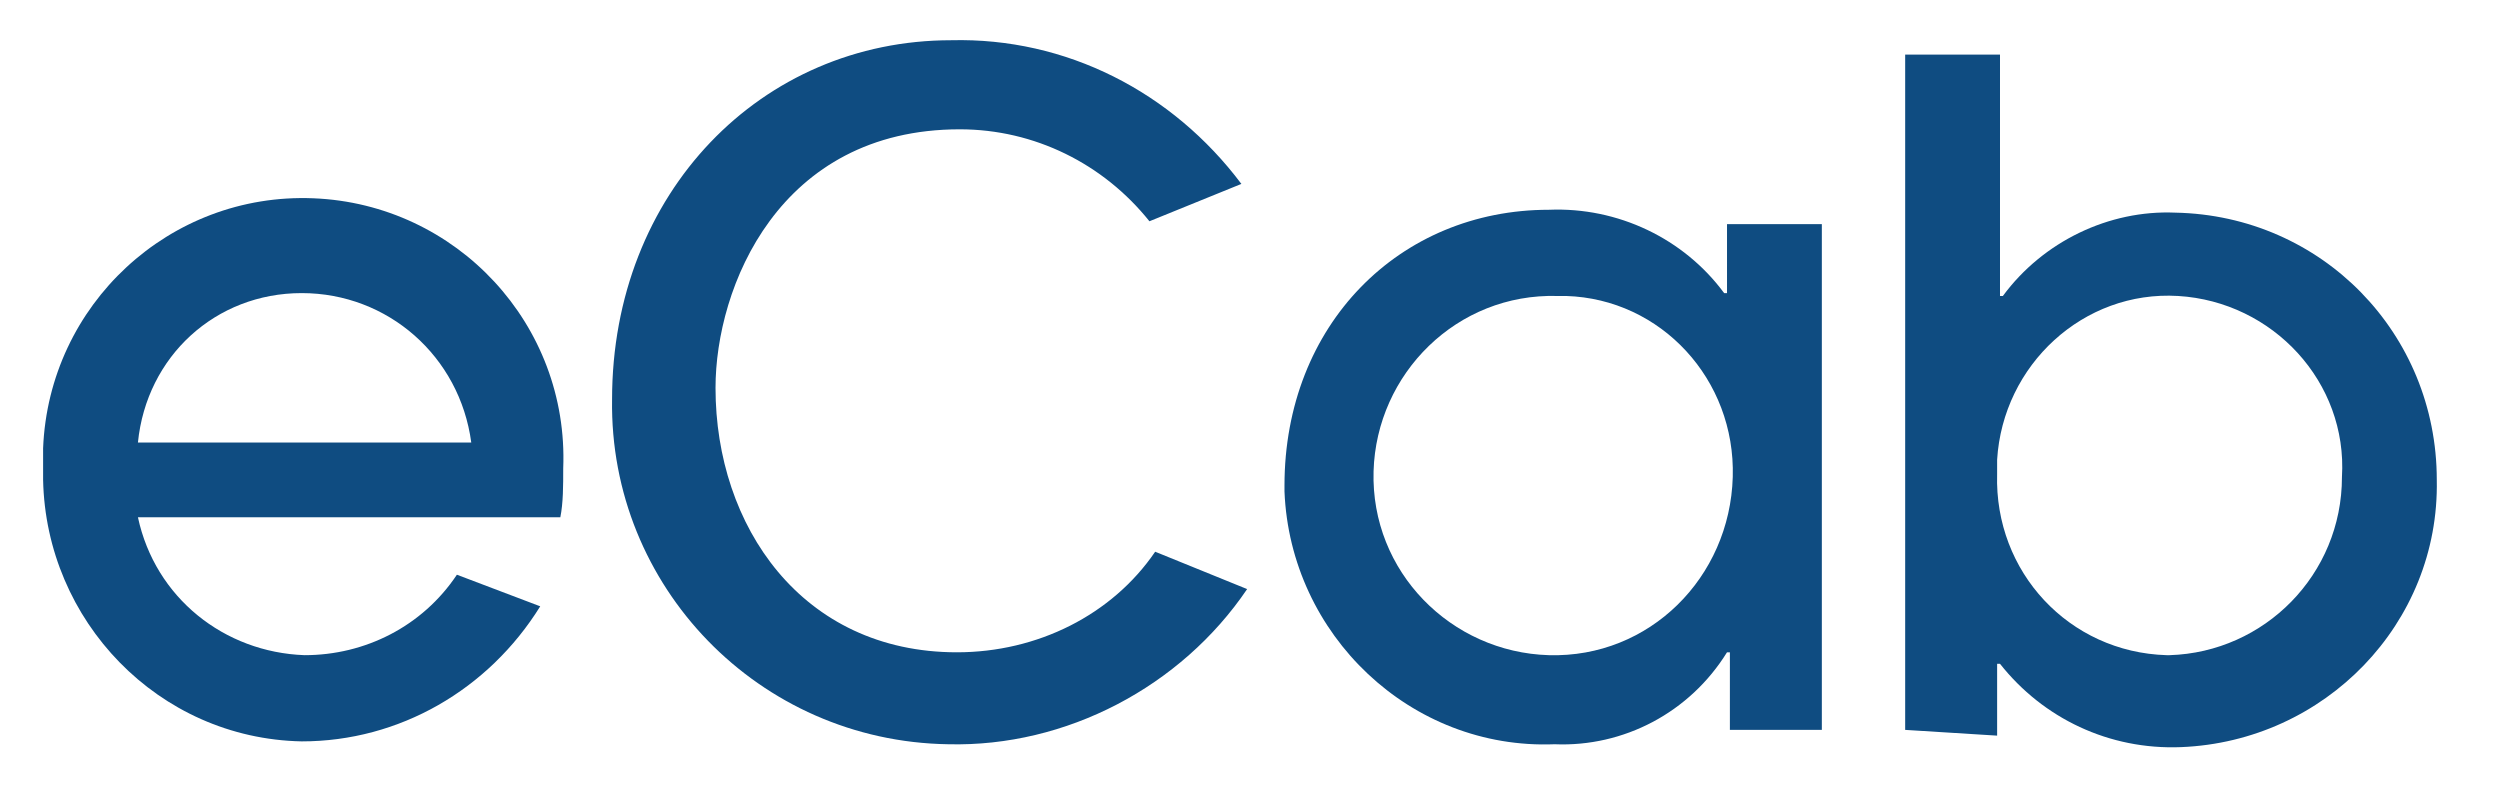
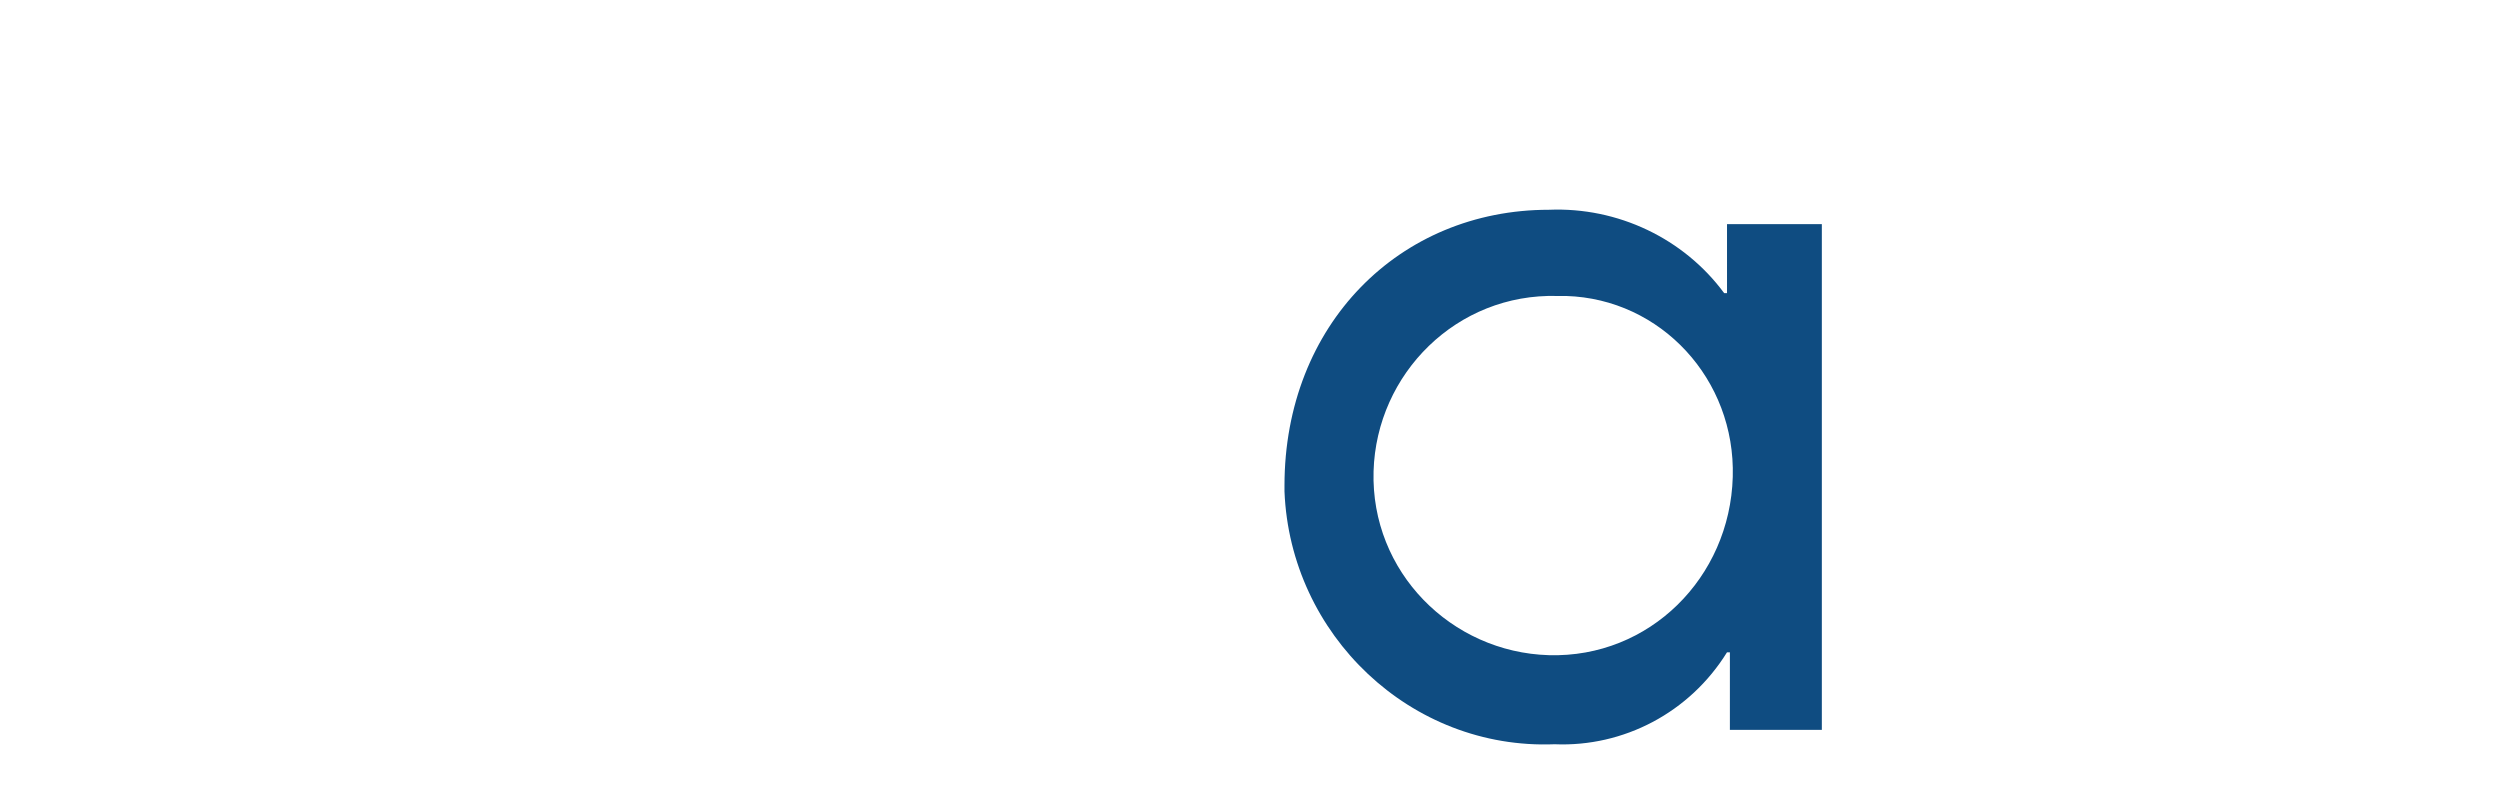
<svg xmlns="http://www.w3.org/2000/svg" version="1.1" id="Layer_1" x="0px" y="0px" viewBox="0 0 87 28" style="enable-background:new 0 0 87 28;" xml:space="preserve">
  <style type="text/css">
	.st0{fill:#0F4C81;}
</style>
  <path class="st0" d="M60.3,16.6c0.1-3.4-2.5-6.2-5.8-6.3c-0.1,0-0.2,0-0.3,0c-3.5-0.1-6.3,2.7-6.4,6.1c-0.1,3.5,2.7,6.3,6.1,6.4  C57.4,22.9,60.2,20.1,60.3,16.6C60.3,16.7,60.3,16.6,60.3,16.6 M60.2,25.4v-2.7h-0.1c-1.3,2.1-3.6,3.3-6,3.2c-5,0.2-9.2-3.8-9.4-8.8  c0-0.1,0-0.1,0-0.2c0-5.6,4-9.6,9.2-9.6c2.4-0.1,4.7,1,6.1,2.9h0.1V7.8h3.3v17.6L60.2,25.4z" />
-   <path class="st0" d="M81.5,16.6c0.2-3.3-2.4-6.1-5.7-6.3c-3.3-0.2-6.1,2.4-6.3,5.7c0,0.2,0,0.3,0,0.5c-0.1,3.4,2.5,6.2,5.9,6.3h0.1  C78.8,22.7,81.5,20,81.5,16.6 M66.3,25.4V1.9h3.3v8.4h0.1c1.4-1.9,3.7-3,6-2.9c5.1,0.1,9.1,4.2,9.1,9.3c0.1,5-3.9,9.1-8.9,9.3  c-2.5,0.1-4.8-1-6.3-2.9h-0.1v2.5L66.3,25.4z" />
-   <path class="st0" d="M33.3,22.7c-5.4,0-8.4-4.4-8.4-9.2c0-3.5,2.2-9,8.5-9c2.6,0,5,1.2,6.6,3.2l3.2-1.3c-2.4-3.2-6.1-5.1-10.1-5  c-6.6,0-11.8,5.3-11.8,12.5c-0.1,6.5,5.1,11.9,11.7,12c4.1,0.1,8.1-2,10.4-5.4l-3.2-1.3C38.7,21.4,36.1,22.7,33.3,22.7" />
-   <path class="st0" d="M10.5,10.2c3,0,5.5,2.2,5.9,5.2H4.8C5.1,12.4,7.5,10.2,10.5,10.2 M15.9,20c-1.2,1.8-3.2,2.8-5.3,2.8  c-2.8-0.1-5.2-2-5.8-4.8h14.7c0.1-0.5,0.1-1.1,0.1-1.7c0.2-5-3.7-9.2-8.7-9.4s-9.2,3.7-9.4,8.7c0,0.4,0,0.8,0,1.1c0.1,4.9,4,9,9,9.1  c3.4,0,6.5-1.8,8.3-4.7L15.9,20z" />
</svg>